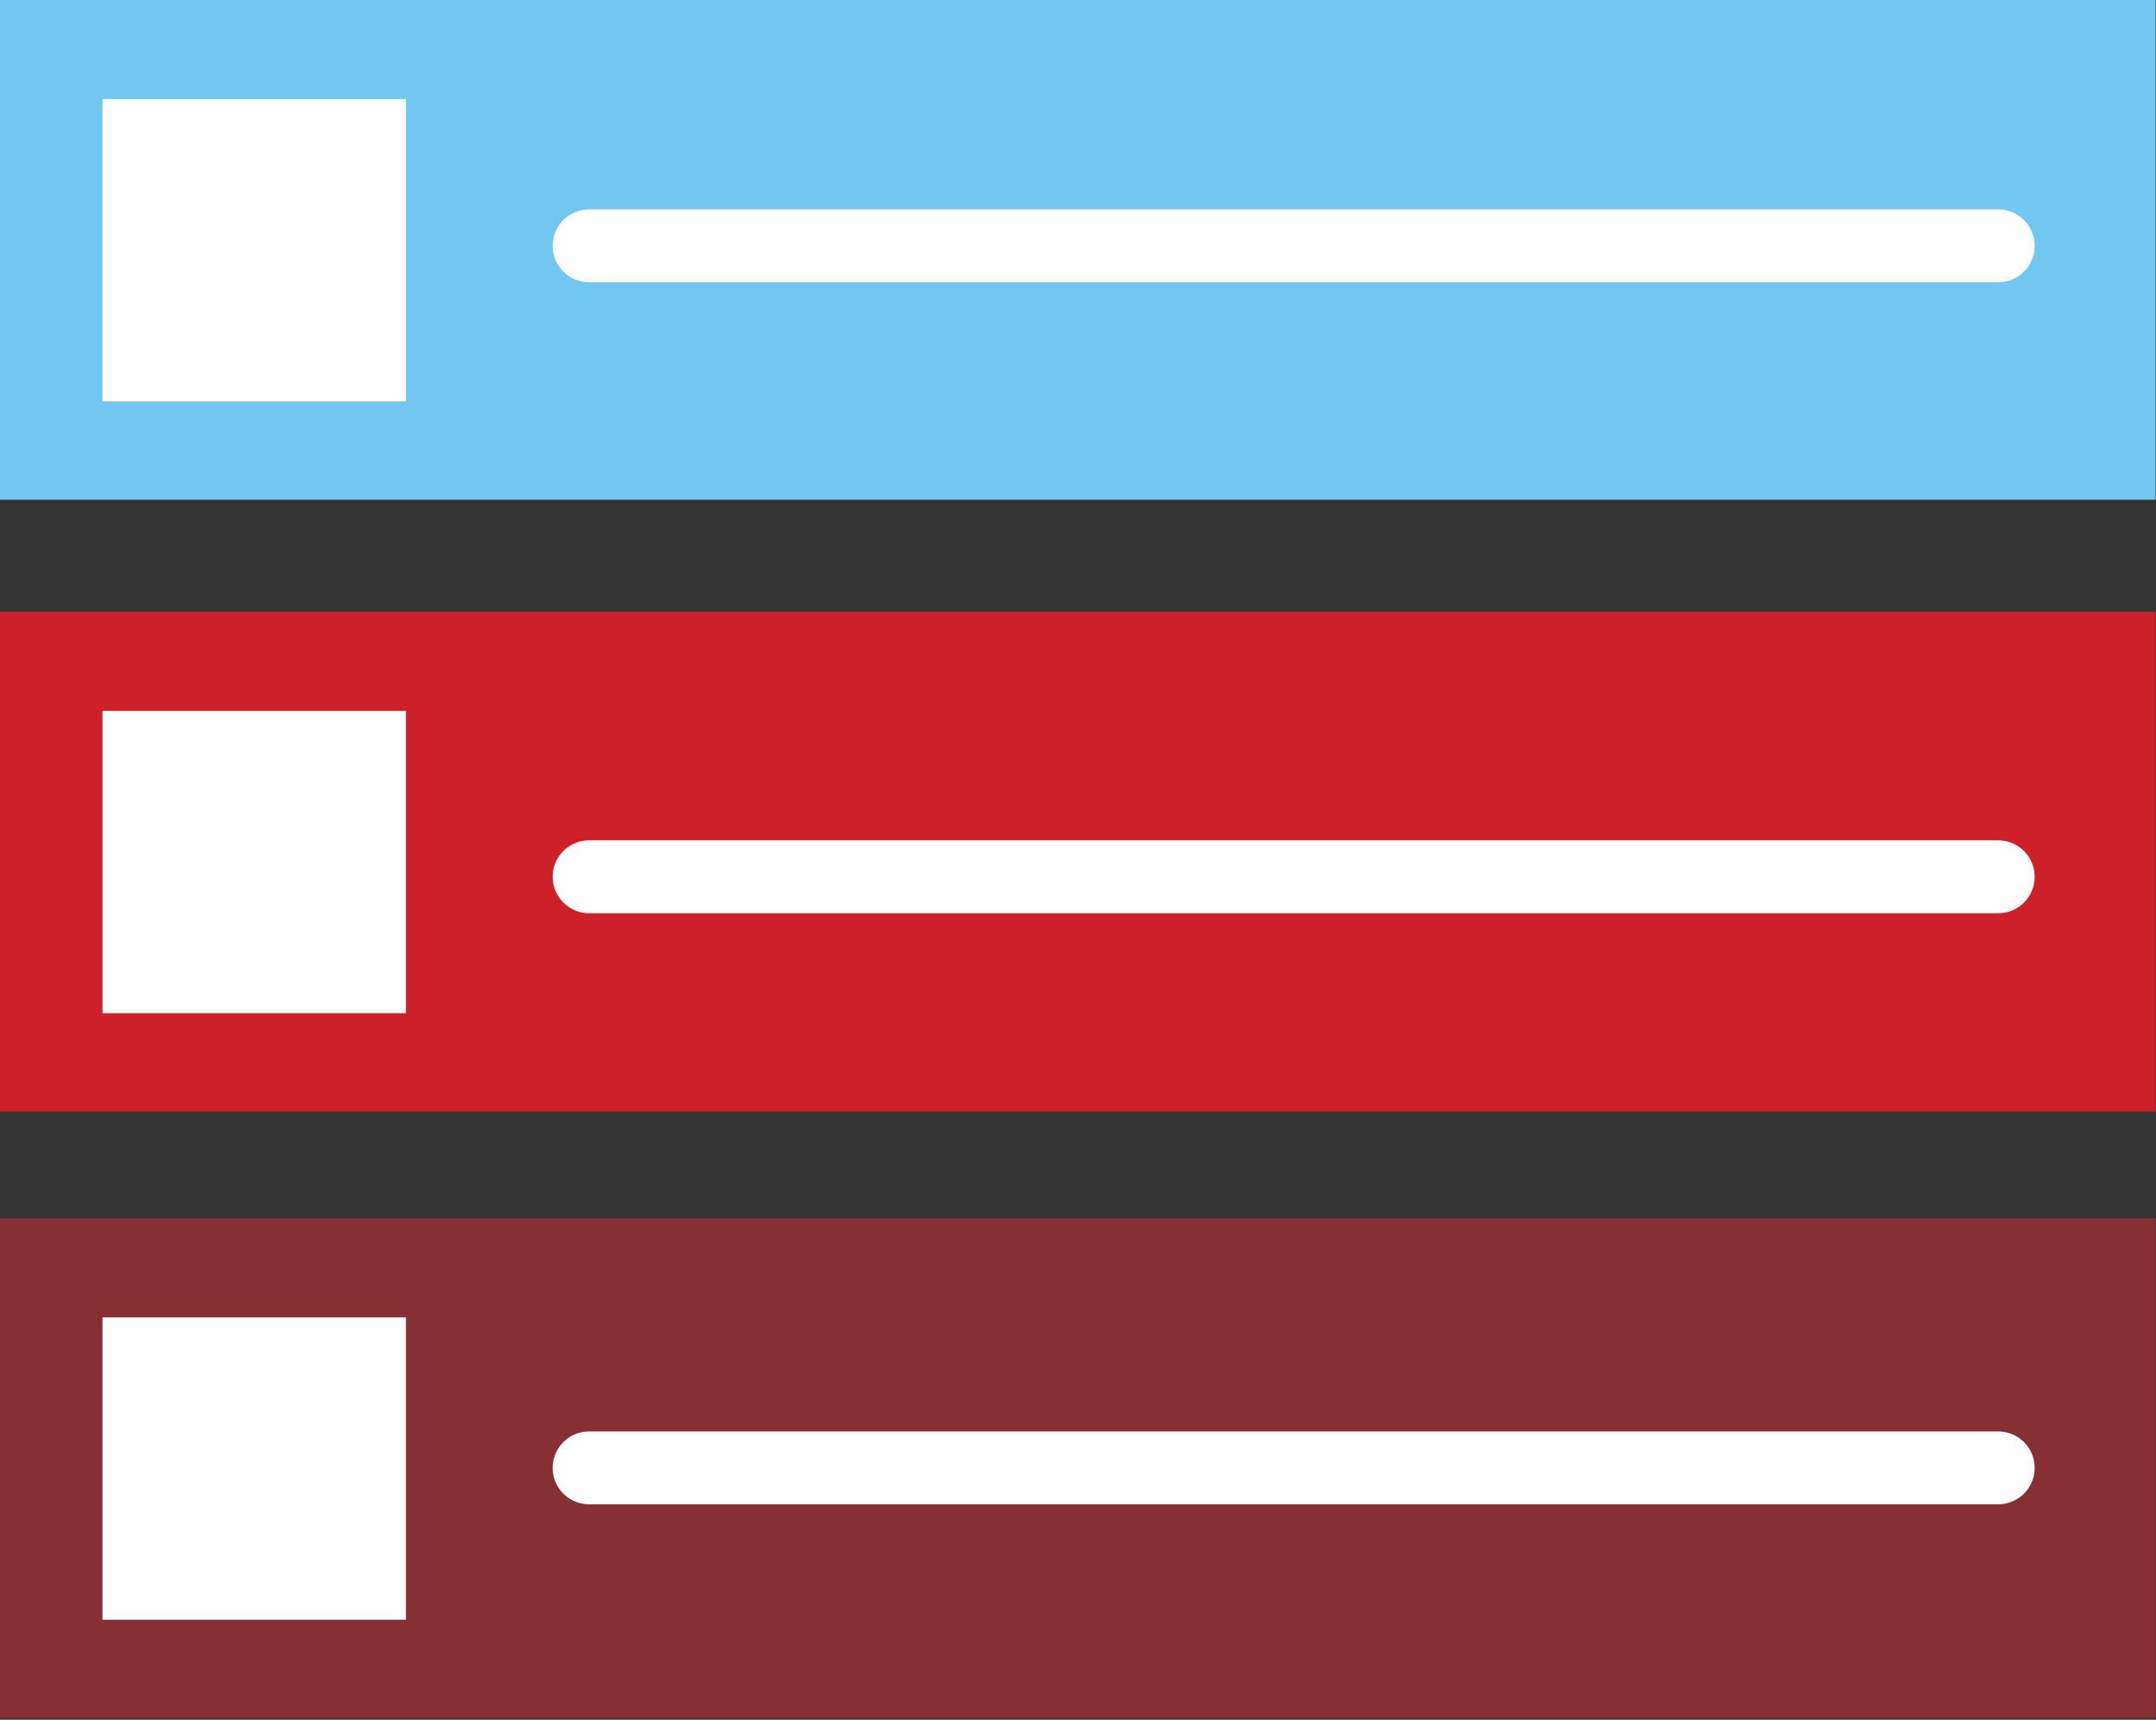
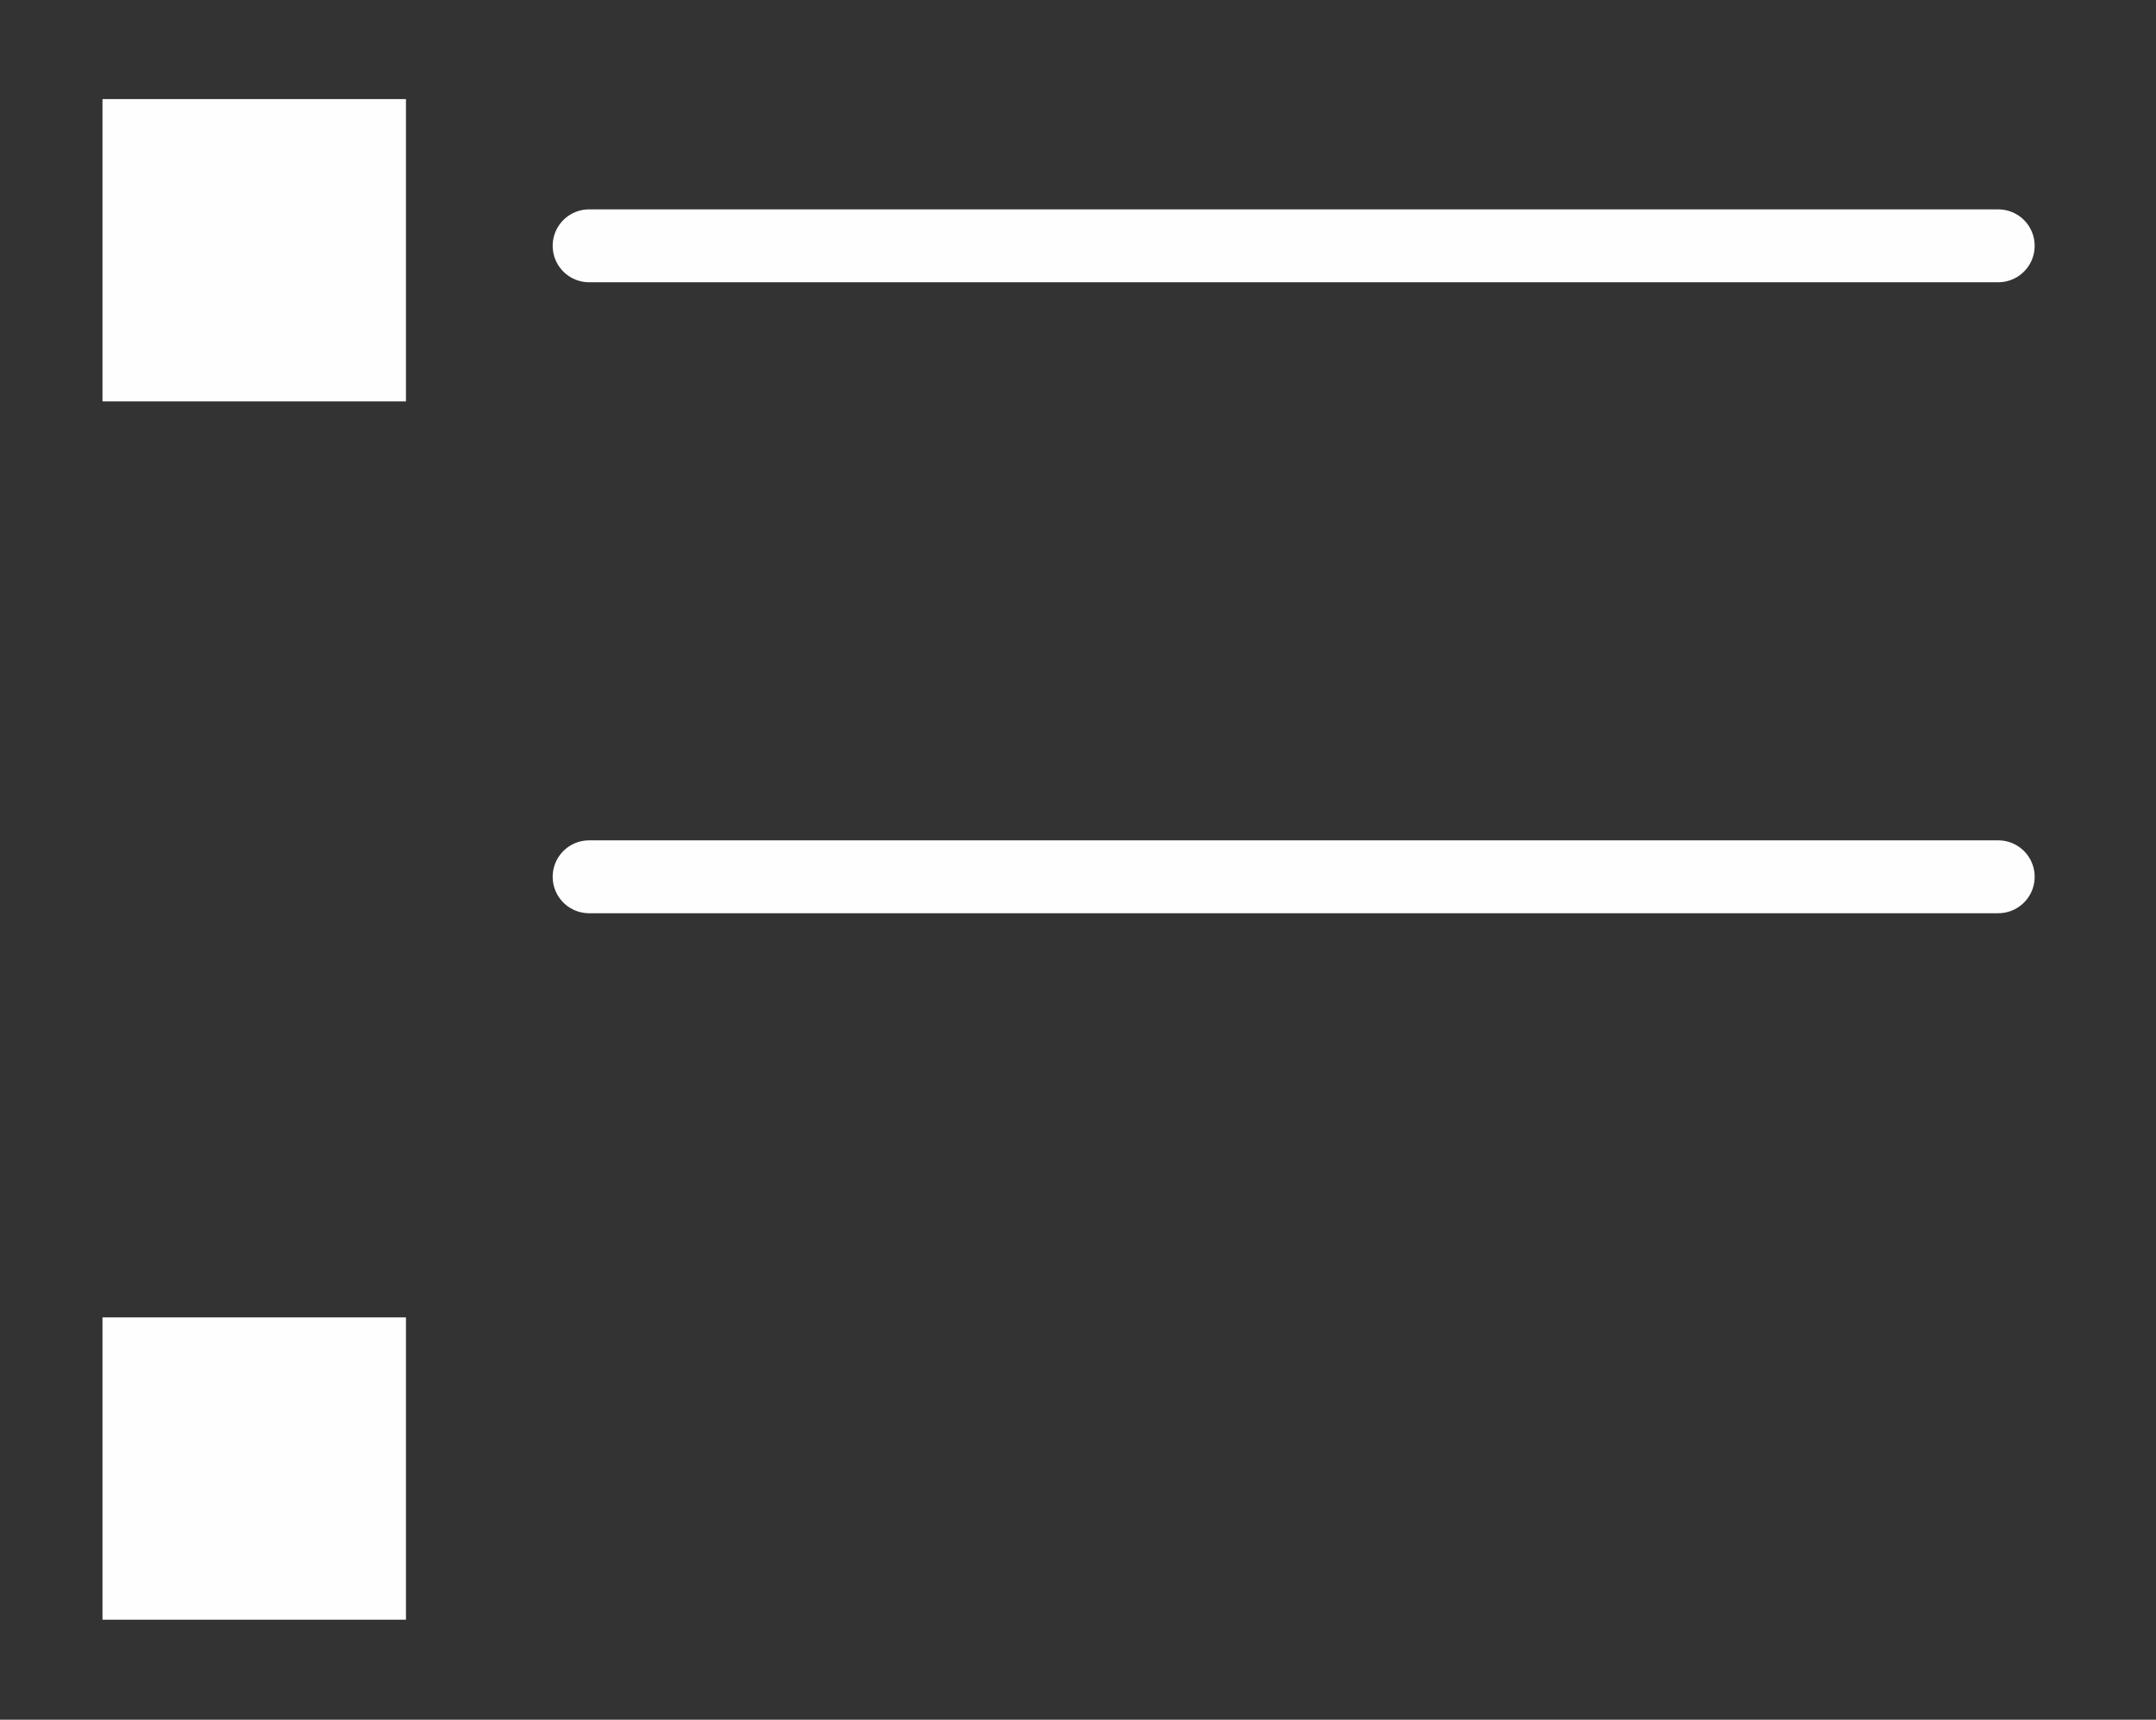
<svg xmlns="http://www.w3.org/2000/svg" height="63" version="1.1" viewBox="0 0 79 63" width="79">
  <rect x="0" y="0" width="79" height="63" fill="#333333" stroke="none" />
  <title>Manage jobs</title>
  <desc>Created with Sketch.</desc>
  <g fill="none" fill-rule="evenodd" id="Desktop" stroke="none" stroke-width="1">
    <g id="Post-Your-Job" transform="translate(-667, -1188)">
      <g id="Manage-jobs" transform="translate(667, 1188)">
-         <polygon fill="#71C7F0" id="Fill-1" points="0 18.308 78.986 18.308 78.986 0 0 0" />
-         <polygon fill="#CD2028" id="Fill-2" points="0 40.721 78.986 40.721 78.986 22.414 0 22.414" />
-         <polygon fill="#863034" id="Fill-3" points="0 62.938 78.986 62.938 78.986 44.63 0 44.63" />
        <g id="Group-10" stroke="#FEFEFE" stroke-linecap="round" stroke-width="2.67" transform="translate(20.984, 8.081)">
          <line id="Stroke-4" x1="0.602" x2="52.235" y1="0.924" y2="0.924" />
          <line id="Stroke-6" x1="0.602" x2="52.235" y1="24.039" y2="24.039" />
-           <line id="Stroke-8" x1="0.602" x2="52.235" y1="45.693" y2="45.693" />
        </g>
        <polygon fill="#FEFEFE" id="Fill-11" points="3.755 14.704 14.875 14.704 14.875 3.63 3.755 3.63" />
-         <polygon fill="#FEFEFE" id="Fill-12" points="3.755 37.117 14.875 37.117 14.875 26.043 3.755 26.043" />
        <polygon fill="#FEFEFE" id="Fill-13" points="3.755 59.336 14.875 59.336 14.875 48.261 3.755 48.261" />
      </g>
    </g>
  </g>
</svg>